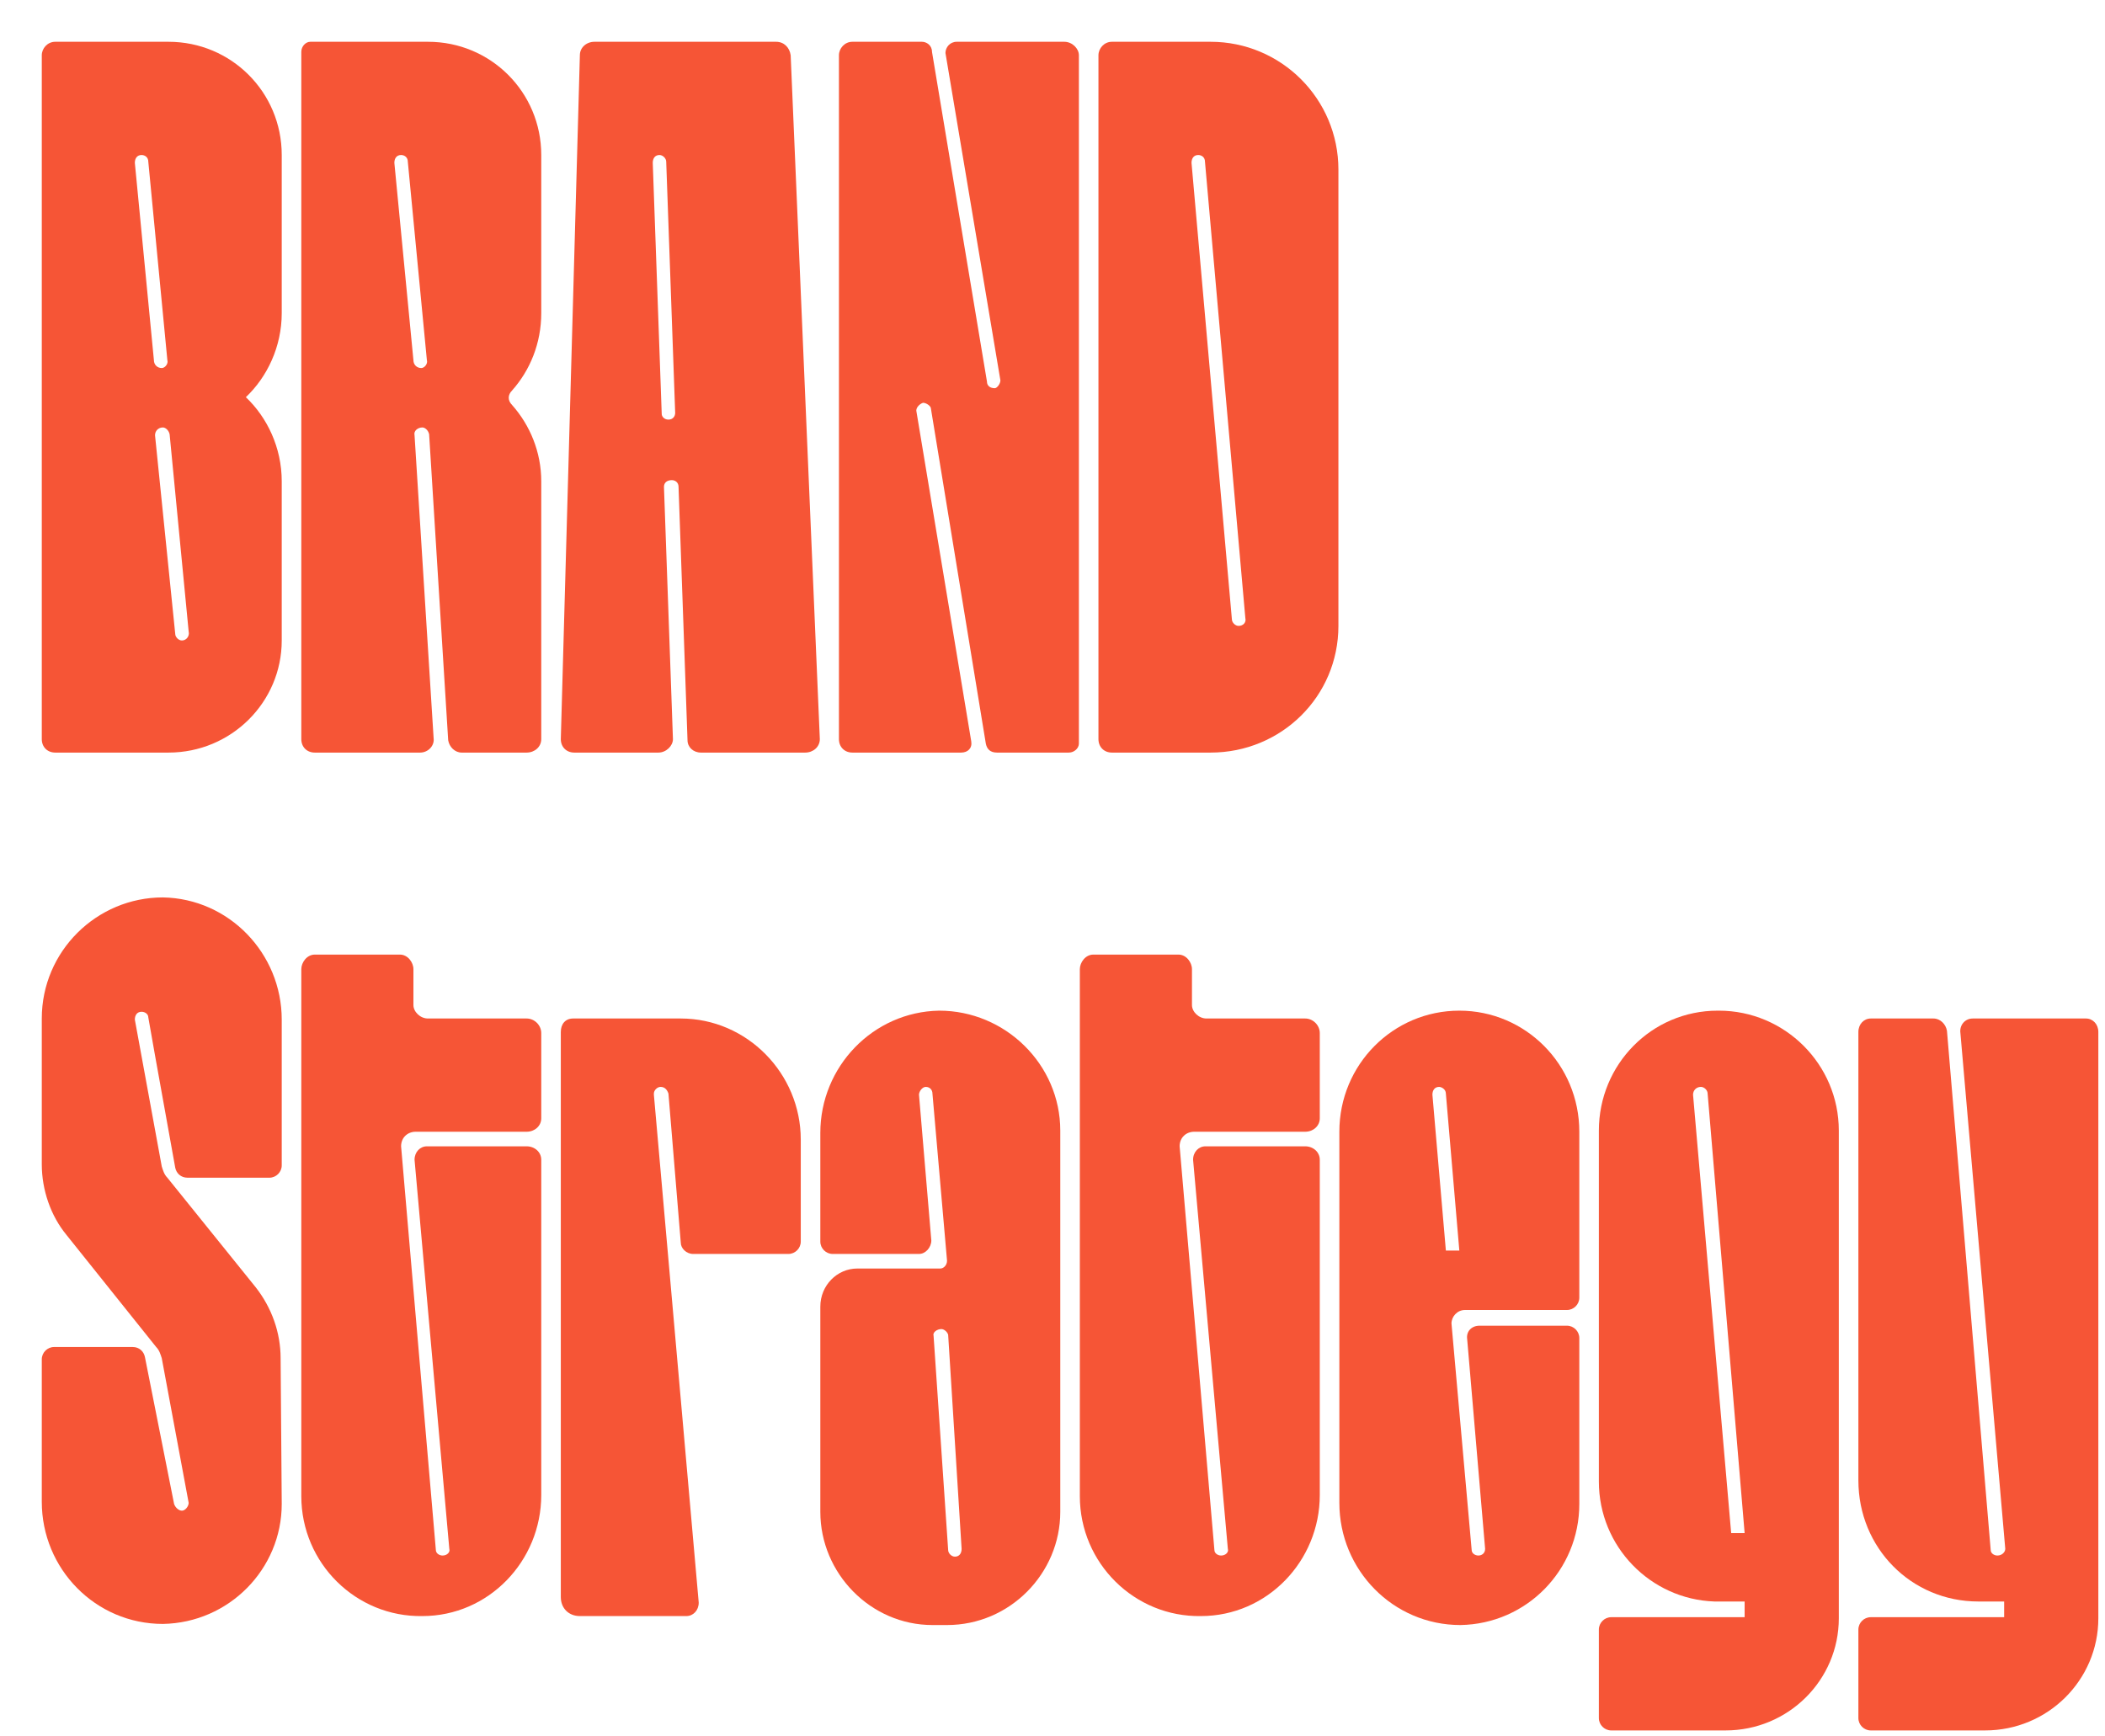
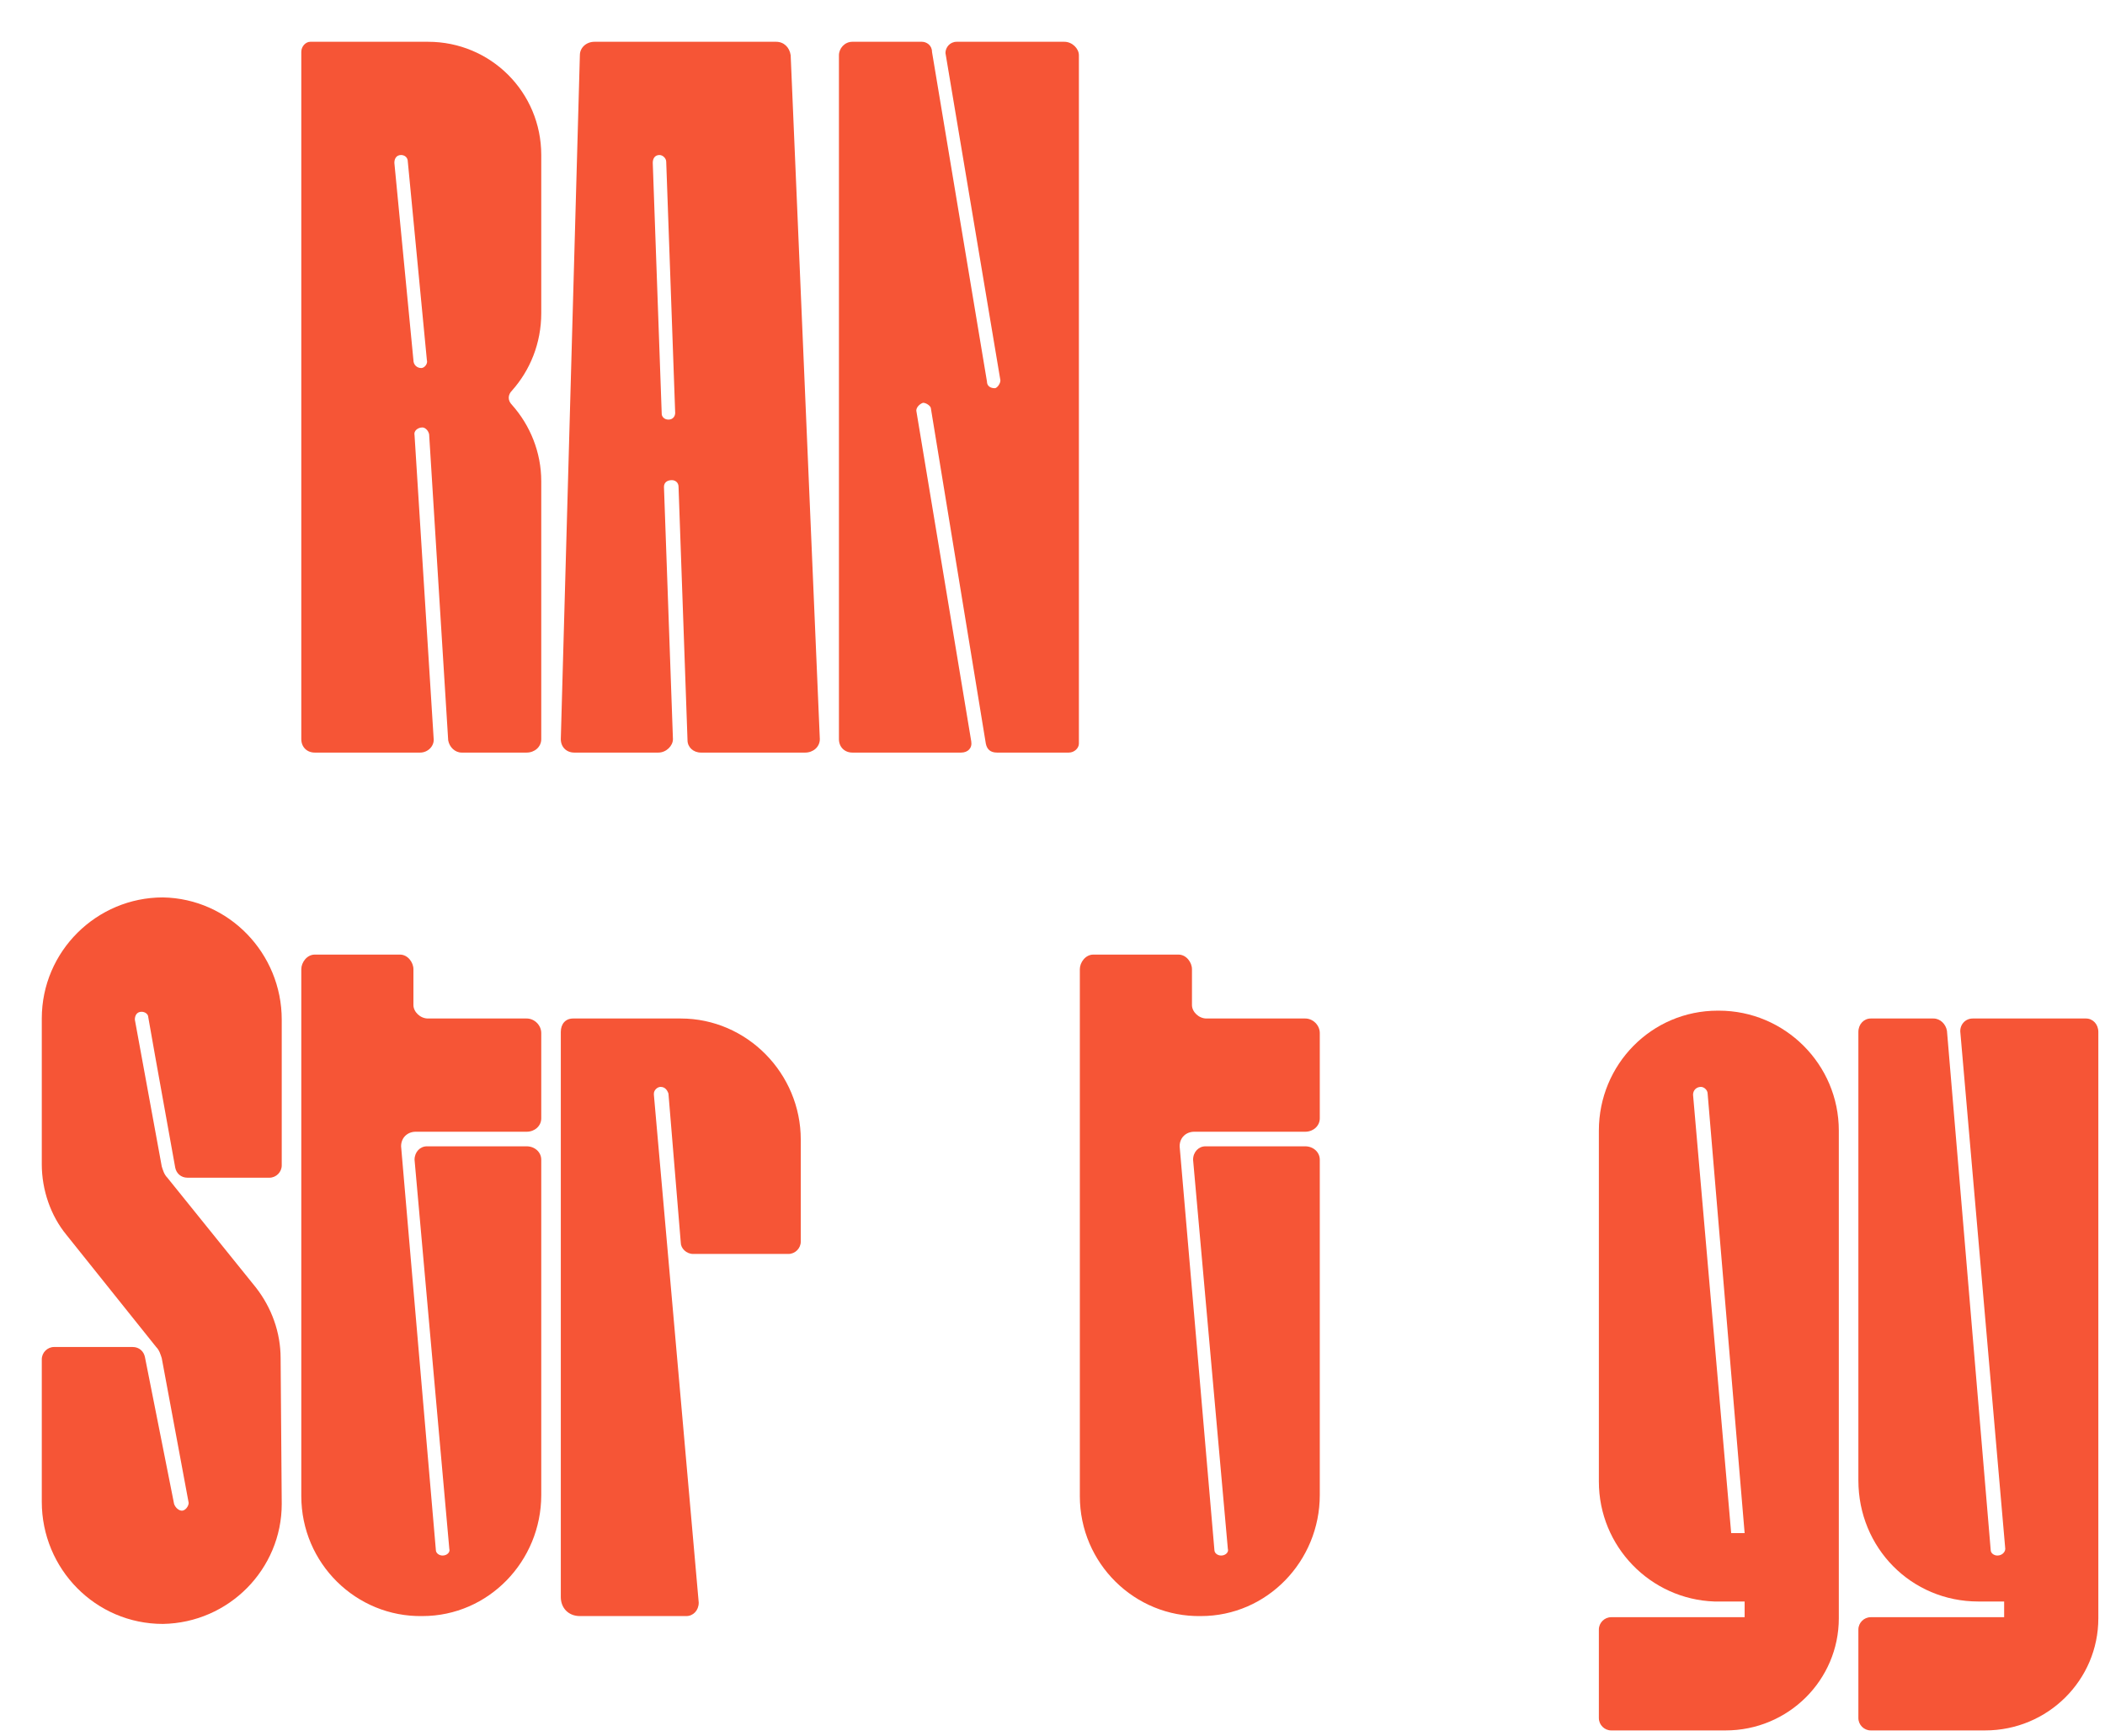
<svg xmlns="http://www.w3.org/2000/svg" fill="none" height="100%" overflow="visible" preserveAspectRatio="none" style="display: block;" viewBox="0 0 234 193" width="100%">
  <g filter="url(#filter0_d_0_3506)" id="BRAND Strategy">
-     <path d="M22.685 39.513C25.054 41.756 26.674 45.121 26.674 48.861V66.561C26.674 73.416 21.065 79.025 14.085 79.025H1.496C0.623 79.025 0 78.402 0 77.529V1.496C0 0.748 0.623 0 1.496 0H14.085C21.065 0 26.674 5.609 26.674 12.589V30.164C26.674 33.904 25.054 37.269 22.685 39.513ZM12.464 35.399C12.464 35.898 12.838 36.272 13.337 36.272C13.711 36.272 14.085 35.773 13.96 35.399L11.841 13.337C11.841 12.838 11.467 12.589 11.093 12.589C10.595 12.589 10.345 12.963 10.345 13.462L12.464 35.399ZM16.328 65.563L14.21 43.626C14.085 43.127 13.711 42.878 13.462 42.878C12.963 42.878 12.589 43.252 12.589 43.751L14.833 65.813C14.833 66.187 15.207 66.561 15.581 66.561C16.079 66.561 16.453 66.062 16.328 65.563Z" fill="#F65536" />
    <path d="M55.523 30.164C55.523 33.529 54.276 36.521 52.282 38.765C51.783 39.263 51.783 39.886 52.282 40.385C54.276 42.629 55.523 45.62 55.523 48.861V77.529C55.523 78.402 54.775 79.025 53.902 79.025H46.673C45.925 79.025 45.302 78.402 45.177 77.654L43.058 43.626C42.933 43.127 42.559 42.878 42.31 42.878C41.812 42.878 41.313 43.252 41.438 43.751L43.557 77.405C43.681 78.277 42.933 79.025 42.061 79.025H30.344C29.472 79.025 28.849 78.402 28.849 77.529V1.122C28.849 0.499 29.347 0 29.846 0H42.933C49.914 0 55.523 5.609 55.523 12.589V30.164ZM42.186 36.272C42.559 36.272 42.933 35.773 42.809 35.399L40.69 13.337C40.69 12.838 40.316 12.589 39.942 12.589C39.443 12.589 39.194 12.963 39.194 13.462L41.313 35.399C41.313 35.898 41.687 36.272 42.186 36.272Z" fill="#F65536" />
    <path d="M86.49 77.529C86.49 78.402 85.742 79.025 84.87 79.025H73.278C72.405 79.025 71.782 78.402 71.782 77.654L70.785 49.484C70.785 48.986 70.411 48.736 70.037 48.736C69.538 48.736 69.164 48.986 69.164 49.484L70.162 77.529C70.162 78.277 69.414 79.025 68.541 79.025H59.193C58.32 79.025 57.697 78.402 57.697 77.529L59.816 1.496C59.816 0.623 60.564 0 61.436 0H81.629C82.501 0 83.125 0.623 83.249 1.496L86.49 77.529ZM70.411 41.258L69.414 13.337C69.414 12.963 69.04 12.589 68.666 12.589C68.167 12.589 67.918 12.963 67.918 13.462L68.915 41.382C68.915 41.632 69.164 42.005 69.663 42.005C70.162 42.005 70.411 41.632 70.411 41.258Z" fill="#F65536" />
    <path d="M115.289 1.496V78.028C115.289 78.526 114.79 79.025 114.167 79.025H106.19C105.442 79.025 105.068 78.651 104.943 78.028L98.836 40.759C98.836 40.51 98.337 40.136 97.963 40.136C97.589 40.26 97.215 40.634 97.215 41.008L103.323 77.779C103.448 78.526 102.949 79.025 102.201 79.025H90.111C89.238 79.025 88.615 78.402 88.615 77.529V1.496C88.615 0.748 89.238 0 90.111 0H97.839C98.337 0 98.96 0.374 98.96 1.122L105.068 37.767C105.068 38.266 105.442 38.515 105.941 38.515C106.19 38.515 106.564 38.017 106.564 37.643L100.456 1.246C100.456 0.623 100.955 0 101.703 0H113.669C114.541 0 115.289 0.748 115.289 1.496Z" fill="#F65536" />
-     <path d="M129.928 0C137.781 0 144.138 6.357 144.138 14.21V64.94C144.138 72.793 137.781 79.025 129.928 79.025H118.959C118.087 79.025 117.463 78.402 117.463 77.529V1.496C117.463 0.748 118.087 0 118.959 0H129.928ZM133.792 64.068L129.305 13.337C129.305 12.838 128.931 12.589 128.557 12.589C128.058 12.589 127.809 12.963 127.809 13.462L132.296 64.192C132.296 64.566 132.67 64.94 133.044 64.94C133.543 64.94 133.917 64.566 133.792 64.068Z" fill="#F65536" />
    <path d="M13.462 95.127C20.816 95.252 26.674 101.36 26.674 108.714V124.918C26.674 125.666 26.051 126.289 25.303 126.289H16.204C15.456 126.289 14.957 125.79 14.833 125.167L12.589 112.702L11.841 108.465C11.841 108.091 11.467 107.841 11.093 107.841C10.595 107.841 10.345 108.215 10.345 108.714L13.337 125.042C13.462 125.416 13.586 125.915 13.96 126.289L23.807 138.504C25.552 140.748 26.549 143.49 26.549 146.357L26.674 162.561C26.674 169.79 20.816 175.773 13.462 175.898C5.983 175.898 0 169.79 0 162.311V146.481C0 145.733 0.623 145.11 1.371 145.11H10.096C10.844 145.11 11.343 145.609 11.467 146.232L14.708 162.561C14.833 162.934 15.207 163.308 15.581 163.308C15.955 163.308 16.328 162.81 16.328 162.436L13.337 146.357C13.212 145.983 13.088 145.484 12.714 145.11L2.742 132.646C0.997 130.527 0 127.66 0 124.793V108.589C0 101.11 6.108 95.127 13.462 95.127Z" fill="#F65536" />
    <path d="M41.562 121.178C40.69 121.178 39.942 121.802 39.942 122.799L43.806 167.671C43.806 168.045 44.18 168.294 44.554 168.294C45.052 168.294 45.426 167.92 45.302 167.546L41.438 124.294C41.438 123.422 42.061 122.799 42.809 122.799H53.902C54.775 122.799 55.523 123.422 55.523 124.294V161.563C55.523 168.917 49.664 175.025 42.31 175.025C34.956 175.15 28.849 169.167 28.849 161.688V103.105C28.849 102.357 29.472 101.484 30.344 101.484H39.817C40.69 101.484 41.313 102.357 41.313 103.105V107.093C41.313 107.841 42.061 108.589 42.933 108.589H53.902C54.775 108.589 55.523 109.337 55.523 110.21V119.683C55.523 120.555 54.775 121.178 53.902 121.178H41.562Z" fill="#F65536" />
    <path d="M71.034 108.589C78.388 108.589 84.371 114.697 84.371 122.051V133.394C84.371 134.141 83.748 134.765 83 134.765H72.405C71.657 134.765 71.034 134.141 71.034 133.518L69.663 116.94C69.538 116.566 69.289 116.193 68.79 116.193C68.417 116.193 68.043 116.566 68.043 116.94C68.043 117.065 68.043 117.065 68.043 117.065L73.028 173.529C73.028 174.402 72.405 175.025 71.657 175.025H59.816C58.57 175.025 57.697 174.153 57.697 172.906V110.085C57.697 109.212 58.196 108.589 59.068 108.589C63.68 108.589 70.785 108.589 71.034 108.589Z" fill="#F65536" />
-     <path d="M99.758 107.717C107.112 107.717 113.22 113.7 113.22 121.054V163.433C113.22 170.289 107.611 176.022 100.631 176.022H99.01C92.155 176.022 86.546 170.289 86.546 163.433V140.623C86.546 138.255 88.415 136.385 90.659 136.385H99.883C100.257 136.385 100.631 136.011 100.631 135.513L99.01 116.94C99.01 116.566 98.761 116.193 98.262 116.193C97.888 116.193 97.514 116.691 97.514 117.065L98.885 133.269C98.885 134.017 98.262 134.765 97.514 134.765H87.917C87.169 134.765 86.546 134.141 86.546 133.394V121.303C86.546 113.949 92.404 107.841 99.758 107.717ZM100.755 167.671C100.755 168.045 101.129 168.419 101.503 168.419C102.002 168.419 102.251 168.045 102.251 167.546L100.755 143.739C100.631 143.365 100.257 143.116 100.007 143.116C99.509 143.116 99.01 143.49 99.135 143.864L100.755 167.671Z" fill="#F65536" />
    <path d="M128.108 121.178C127.235 121.178 126.488 121.802 126.488 122.799L130.352 167.671C130.352 168.045 130.726 168.294 131.099 168.294C131.598 168.294 131.972 167.92 131.847 167.546L127.983 124.294C127.983 123.422 128.607 122.799 129.354 122.799H140.448C141.32 122.799 142.068 123.422 142.068 124.294V161.563C142.068 168.917 136.21 175.025 128.856 175.025C121.502 175.15 115.394 169.167 115.394 161.688V103.105C115.394 102.357 116.017 101.484 116.89 101.484H126.363C127.235 101.484 127.859 102.357 127.859 103.105V107.093C127.859 107.841 128.607 108.589 129.479 108.589H140.448C141.32 108.589 142.068 109.337 142.068 110.21V119.683C142.068 120.555 141.32 121.178 140.448 121.178H128.108Z" fill="#F65536" />
-     <path d="M158.203 140.997C157.33 140.997 156.707 141.745 156.707 142.493L158.951 167.671C158.951 168.045 159.325 168.294 159.699 168.294C160.073 168.294 160.447 168.045 160.447 167.546L158.452 144.238C158.328 143.365 158.951 142.742 159.823 142.742H169.546C170.294 142.742 170.917 143.365 170.917 144.113V162.561C170.917 169.915 165.058 175.898 157.704 176.022C150.226 176.022 144.243 169.915 144.243 162.436V121.178C144.243 113.7 150.226 107.717 157.58 107.717C164.934 107.717 170.917 113.7 170.917 121.178V139.626C170.917 140.374 170.294 140.997 169.546 140.997H158.203ZM156.084 134.391H157.58L156.084 116.94C156.084 116.442 155.585 116.193 155.336 116.193C154.838 116.193 154.588 116.566 154.588 117.065L156.084 134.391Z" fill="#F65536" />
    <path d="M186.428 107.717C193.782 107.717 199.765 113.7 199.765 121.054V175.274C199.765 182.13 194.156 187.739 187.176 187.739H174.462C173.714 187.739 173.091 187.116 173.091 186.368V176.521C173.091 175.773 173.714 175.15 174.462 175.15H189.295V173.405H185.93C178.825 173.155 173.091 167.297 173.091 160.068V121.054C173.091 113.7 178.95 107.717 186.304 107.717H186.428ZM187.799 165.801H189.295L185.182 116.94C185.182 116.566 184.808 116.193 184.434 116.193C183.935 116.193 183.561 116.566 183.561 117.065L187.799 165.801Z" fill="#F65536" />
    <path d="M214.654 108.589H227.243C227.991 108.589 228.614 109.212 228.614 110.085V175.274C228.614 182.13 223.005 187.739 216.025 187.739H203.311C202.563 187.739 201.94 187.116 201.94 186.368V176.521C201.94 175.773 202.563 175.15 203.311 175.15H218.144V173.405C216.523 173.405 215.277 173.405 215.277 173.405C207.798 173.405 201.94 167.422 201.94 159.943V110.085C201.94 109.212 202.563 108.589 203.311 108.589H210.291C211.039 108.589 211.662 109.212 211.787 109.96L216.648 167.671C216.648 168.045 217.022 168.294 217.396 168.294C217.894 168.294 218.268 167.92 218.268 167.546L213.282 110.21C213.158 109.337 213.781 108.589 214.654 108.589Z" fill="#F65536" />
  </g>
  <defs>
    <filter color-interpolation-filters="sRGB" filterUnits="userSpaceOnUse" height="192.384" id="filter0_d_0_3506" width="233.259" x="0" y="0">
      <feFlood flood-opacity="0" result="BackgroundImageFix" />
      <feColorMatrix in="SourceAlpha" result="hardAlpha" type="matrix" values="0 0 0 0 0 0 0 0 0 0 0 0 0 0 0 0 0 0 127 0" />
      <feOffset dx="4.645" dy="4.645" />
      <feComposite in2="hardAlpha" operator="out" />
      <feColorMatrix type="matrix" values="0 0 0 0 0.098 0 0 0 0 0.106 0 0 0 0 0.102 0 0 0 1 0" />
      <feBlend in2="BackgroundImageFix" mode="normal" result="effect1_dropShadow_0_3506" />
      <feBlend in="SourceGraphic" in2="effect1_dropShadow_0_3506" mode="normal" result="shape" />
    </filter>
  </defs>
</svg>